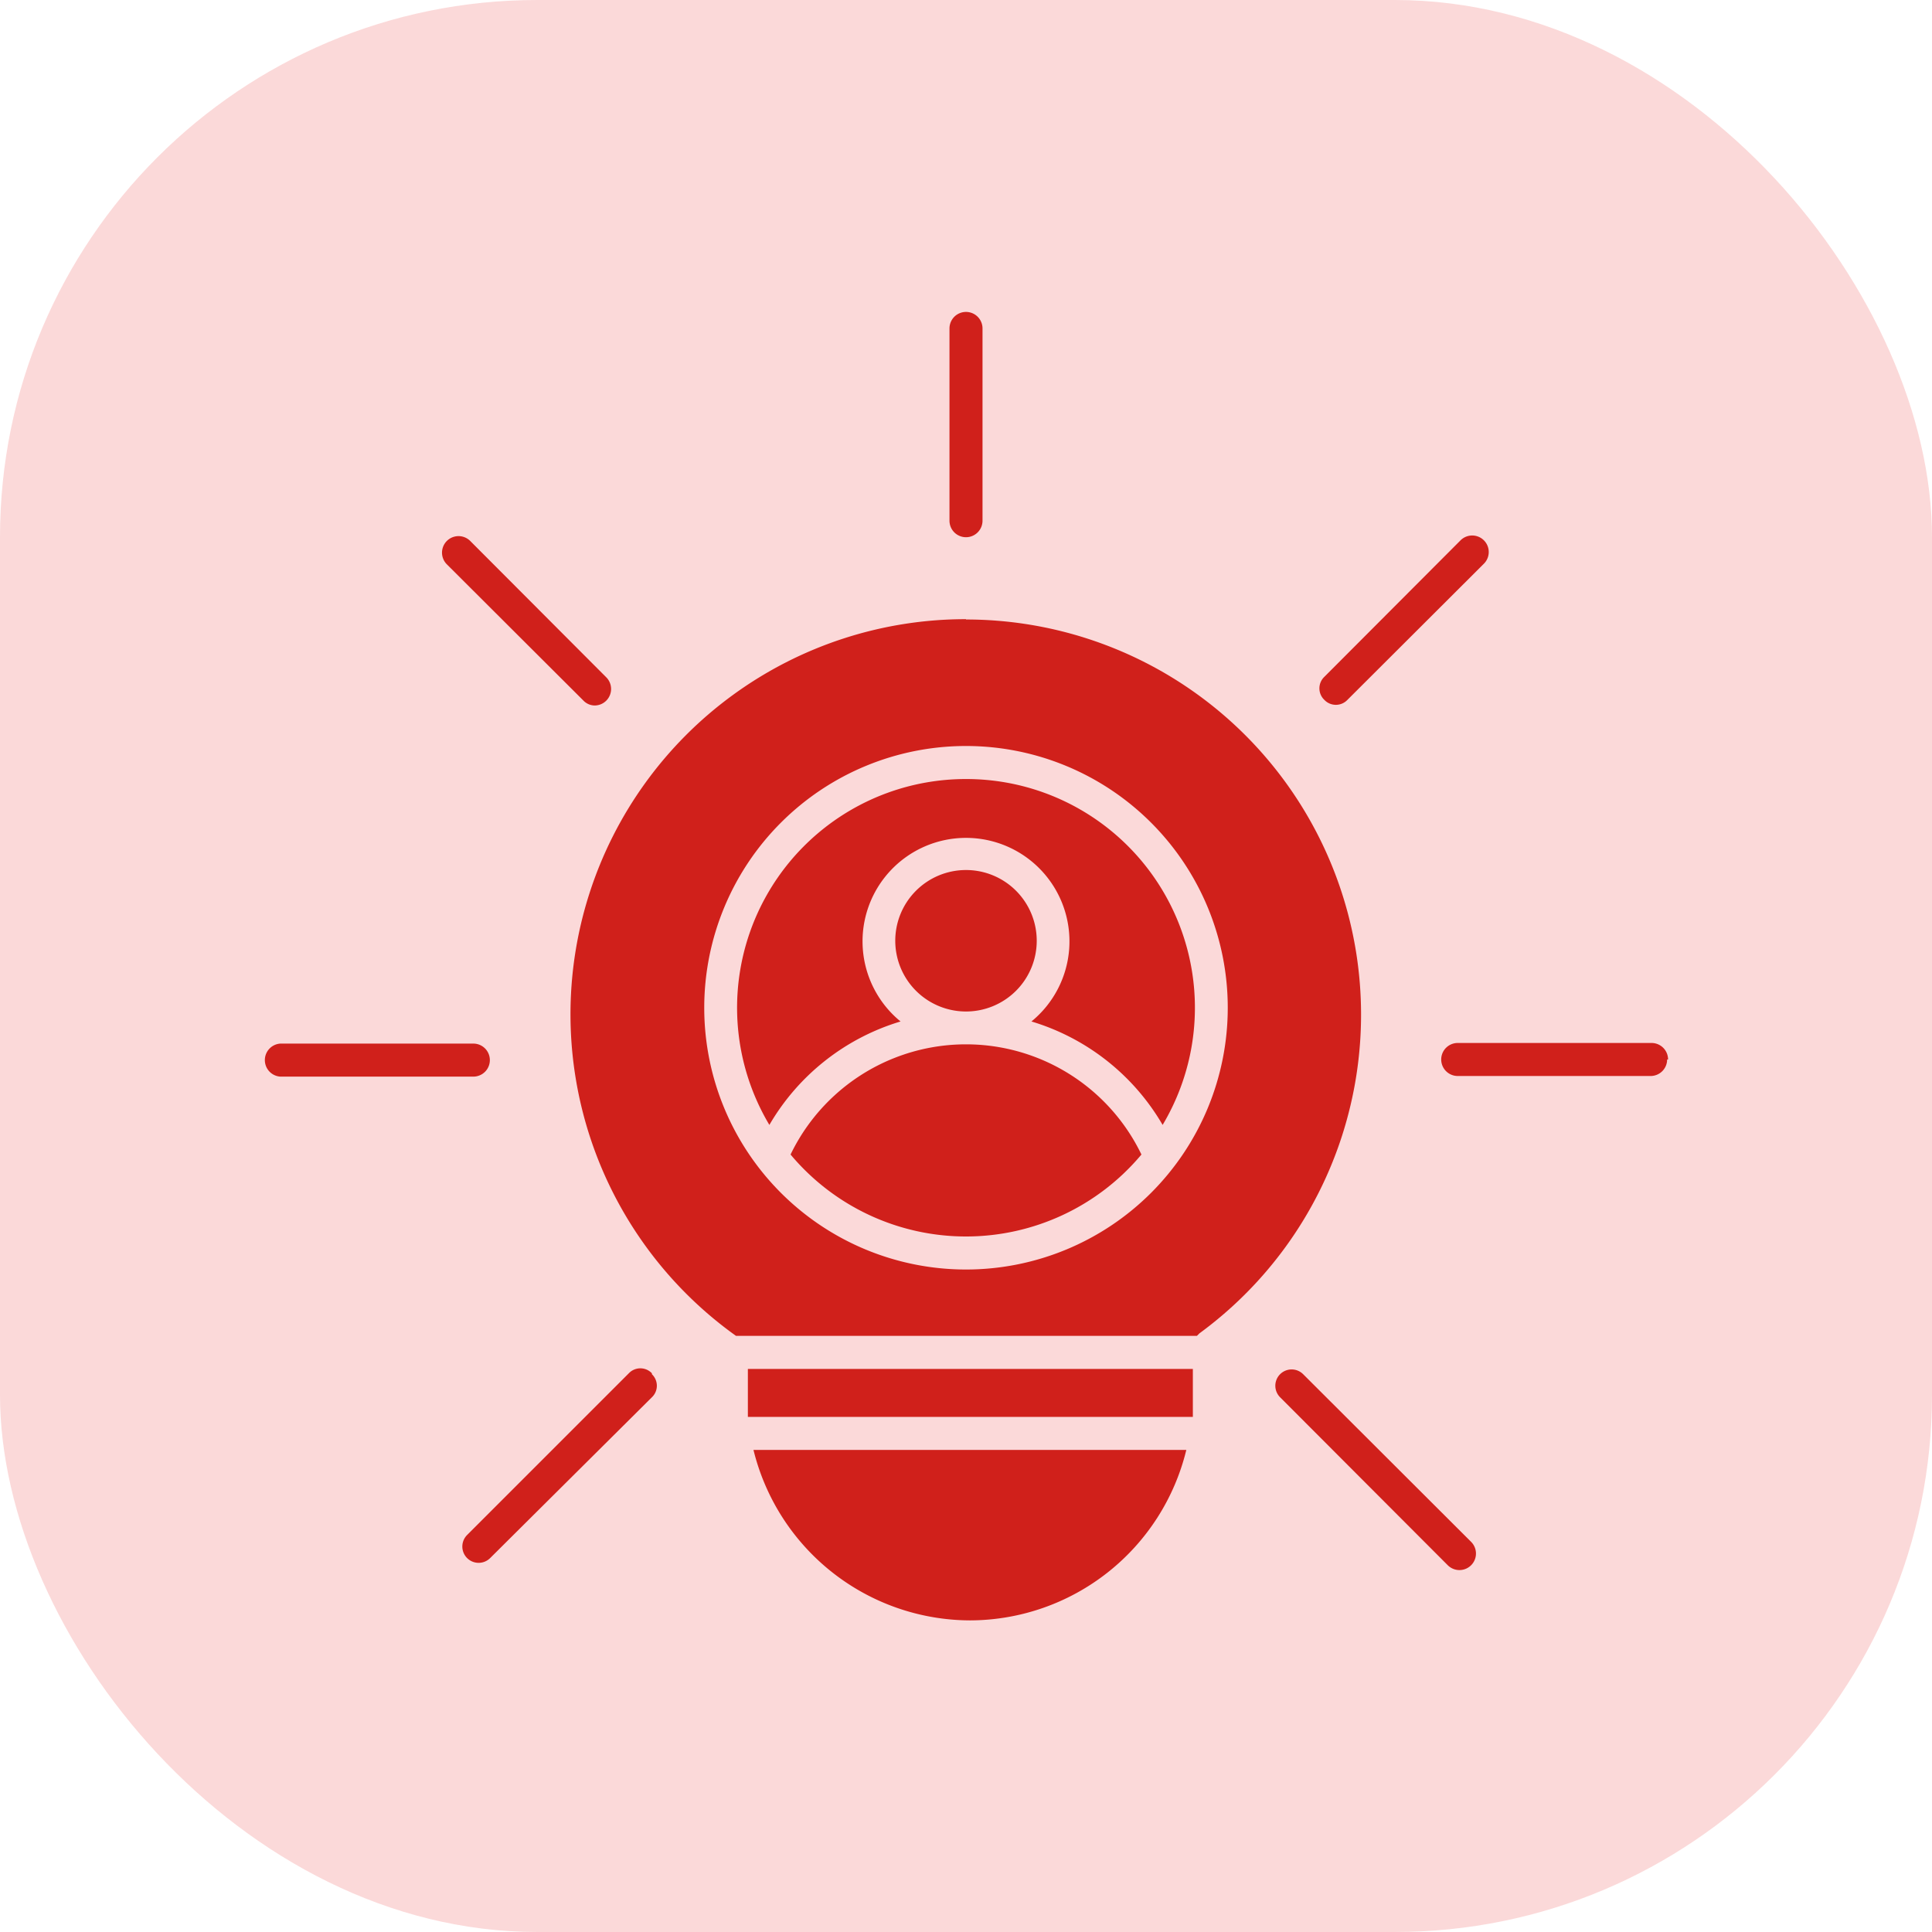
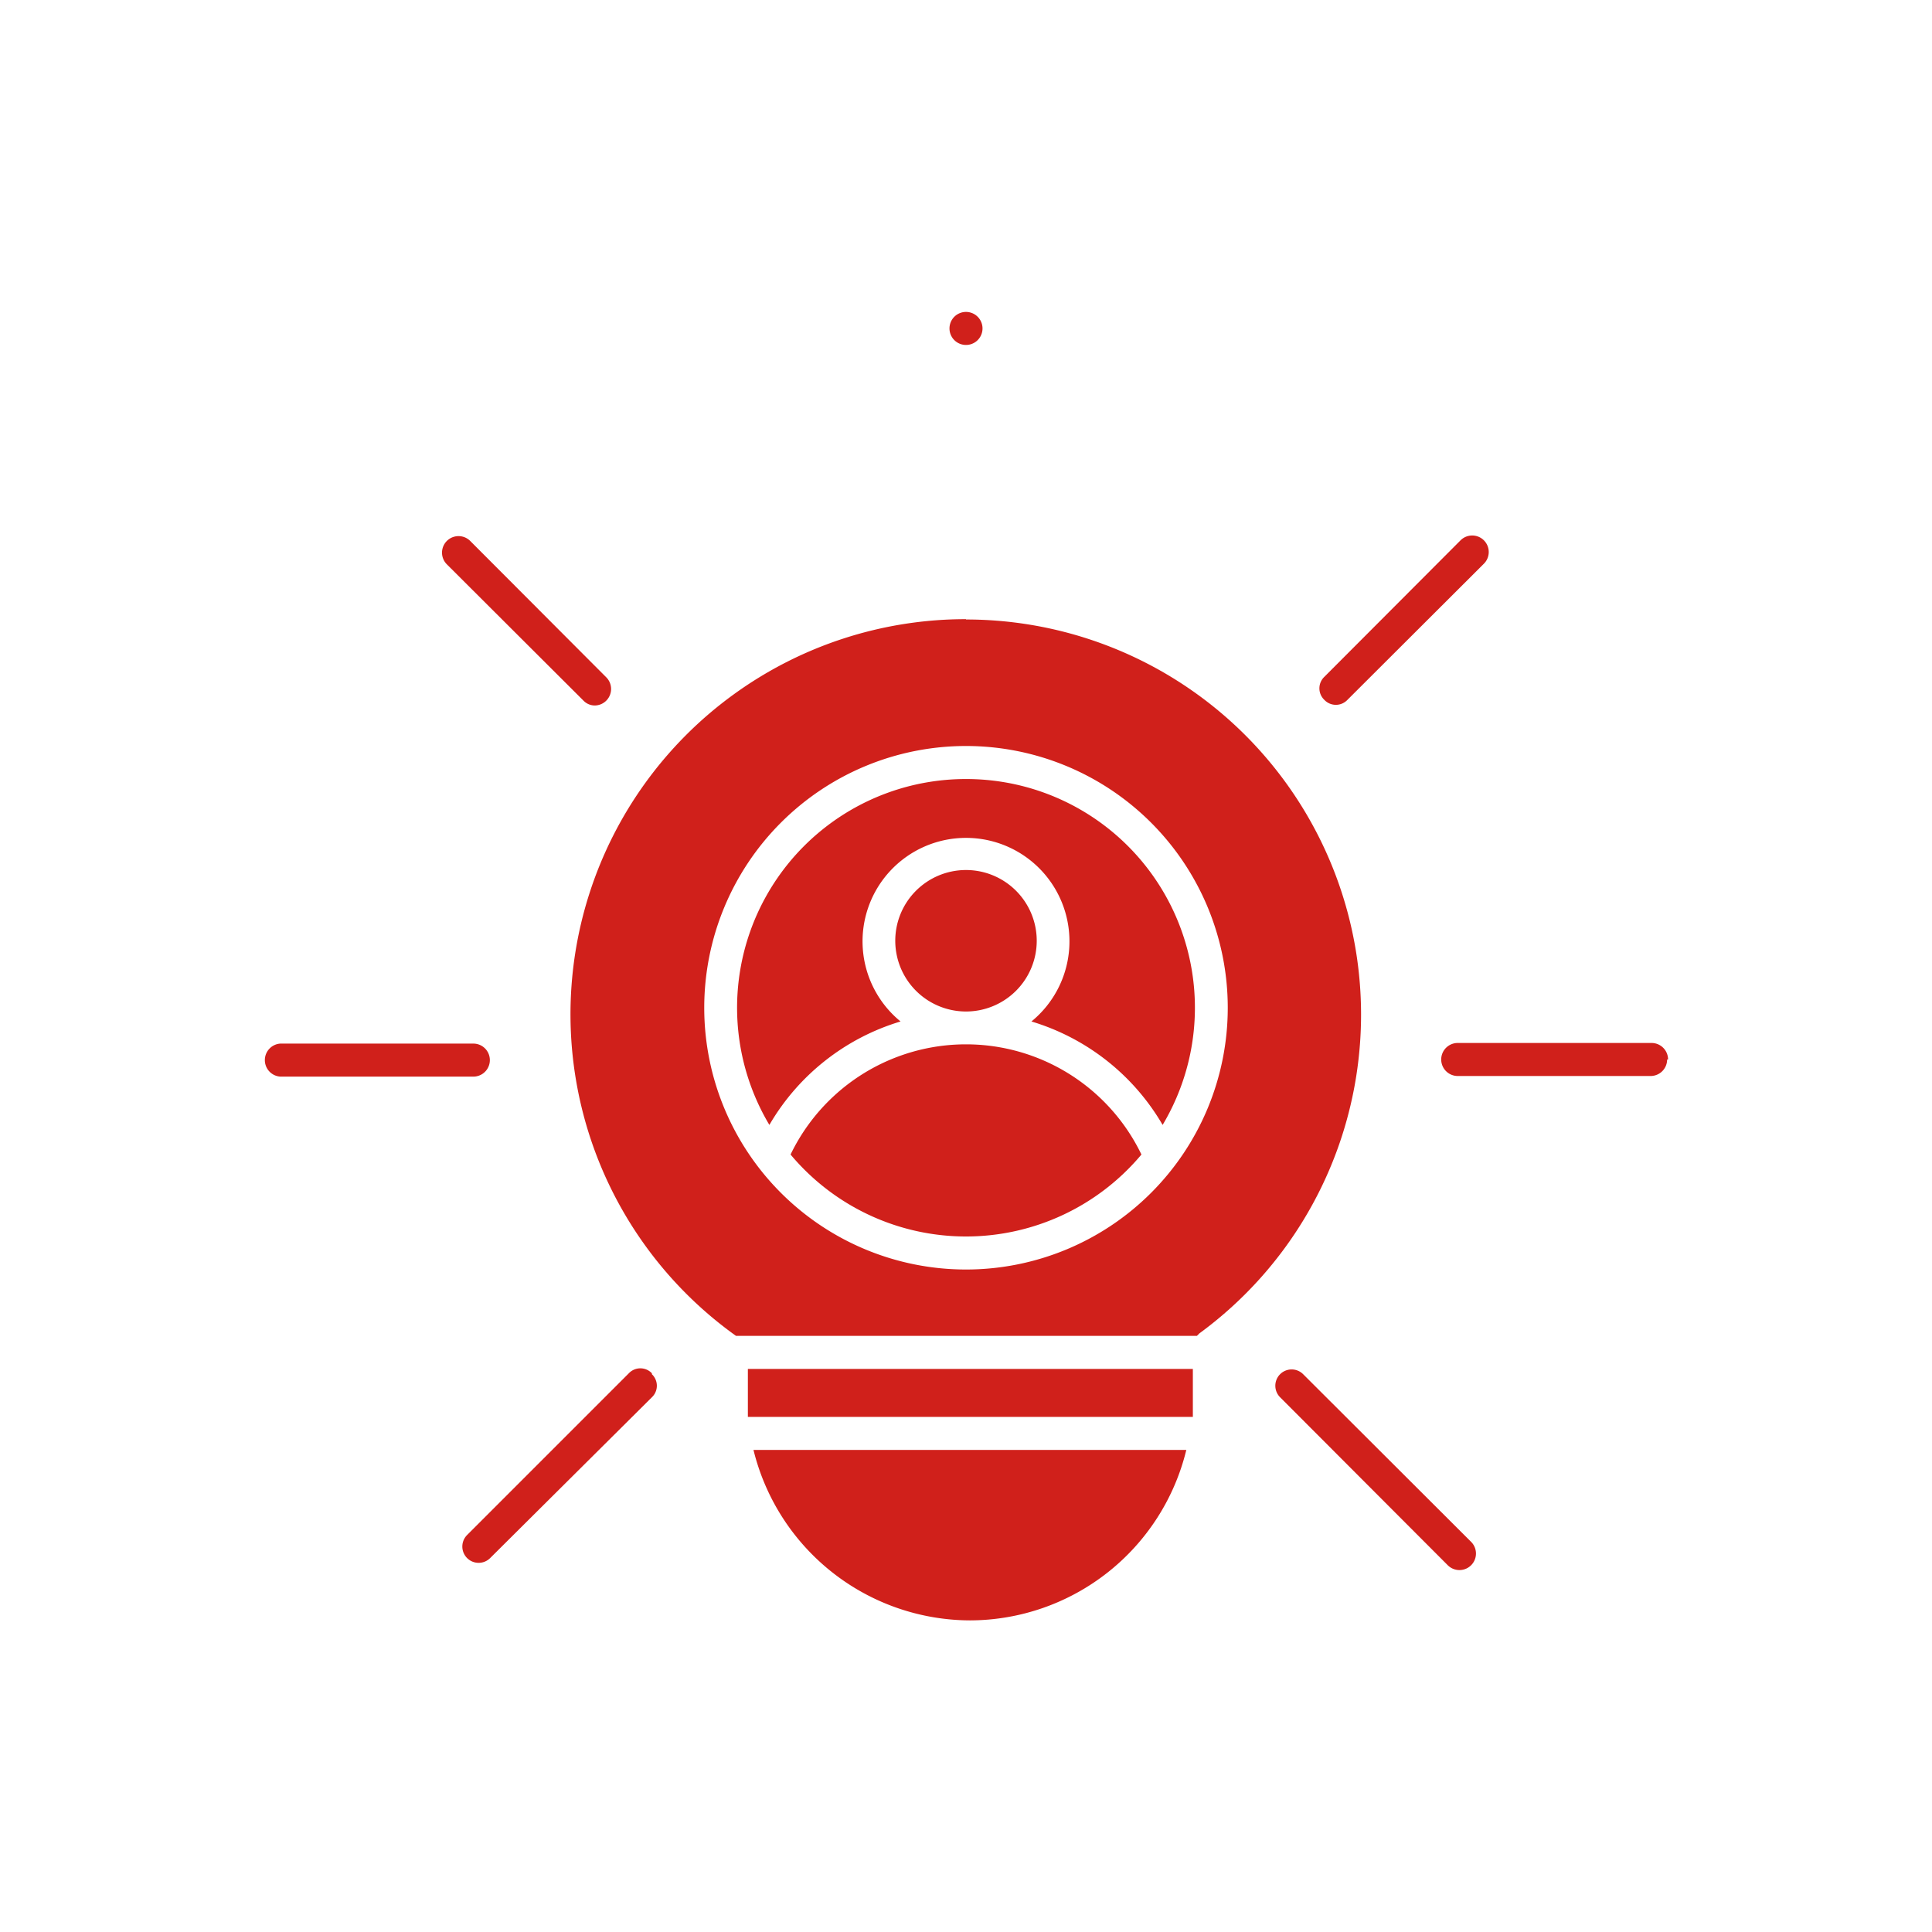
<svg xmlns="http://www.w3.org/2000/svg" id="Layer_1" data-name="Layer 1" viewBox="0 0 62 62">
  <defs>
    <style>.cls-1{fill:#fbd9d9;}.cls-2{fill:#d0201b;fill-rule:evenodd;}</style>
  </defs>
-   <rect class="cls-1" width="62" height="62" rx="17.24" />
-   <path class="cls-2" d="M31,25a7.34,7.34,0,0,0-6.31,11.1,7.3,7.3,0,0,1,4.21-3.32,3.32,3.32,0,1,1,4.2,0,7.3,7.3,0,0,1,4.21,3.32A7.34,7.34,0,0,0,31,25Zm-2.27,5.2A2.27,2.27,0,1,1,31,32.46a2.27,2.27,0,0,1-2.27-2.27ZM31,39.68a7.34,7.34,0,0,1-5.63-2.63,6.25,6.25,0,0,1,11.26,0A7.34,7.34,0,0,1,31,39.68Zm0,1.06a8.4,8.4,0,1,1,8.4-8.4,8.4,8.4,0,0,1-8.4,8.4ZM14.34,18.11l4.38,4.37a.51.51,0,0,0,.37.16.53.53,0,0,0,.37-.9l-4.37-4.38a.53.53,0,0,0-.75.75ZM8.5,34A.53.53,0,0,1,9,33.49h6.19a.53.53,0,0,1,0,1.06H9A.53.53,0,0,1,8.5,34ZM20.92,44.1a.51.51,0,0,1,0,.74L15.73,50a.52.52,0,1,1-.74-.74l5.19-5.19a.51.51,0,0,1,.74,0Zm20.9,0,5.39,5.38a.53.53,0,0,1-.75.75l-5.38-5.39a.52.52,0,1,1,.74-.74ZM53.5,34a.53.53,0,0,1-.53.53H46.78a.53.53,0,0,1,0-1.06H53a.53.53,0,0,1,.53.53Zm-11-11.54a.51.51,0,0,0,.74,0l4.38-4.37a.53.53,0,0,0-.75-.75l-4.37,4.38a.51.51,0,0,0,0,.74ZM30.47,16.71V10.54a.53.53,0,1,1,1.06,0v6.17a.53.53,0,1,1-1.06,0ZM31,19.88a12.68,12.68,0,0,1,7.49,22.91l-.08.08H23.62a12.68,12.68,0,0,1,7.38-23ZM31.13,52a7.18,7.18,0,0,1-6.95-5.47H38.07A7.16,7.16,0,0,1,31.13,52Zm7.15-8.07v.92c0,.21,0,.42,0,.62H24c0-.2,0-.41,0-.62v-.92Zm0,0" />
+   <path class="cls-2" d="M31,25a7.34,7.34,0,0,0-6.31,11.1,7.3,7.3,0,0,1,4.21-3.32,3.32,3.32,0,1,1,4.2,0,7.3,7.3,0,0,1,4.21,3.32A7.34,7.34,0,0,0,31,25Zm-2.27,5.2A2.27,2.27,0,1,1,31,32.46a2.27,2.27,0,0,1-2.27-2.27ZM31,39.68a7.34,7.34,0,0,1-5.63-2.63,6.25,6.25,0,0,1,11.26,0A7.34,7.34,0,0,1,31,39.68Zm0,1.06a8.4,8.4,0,1,1,8.4-8.4,8.4,8.4,0,0,1-8.4,8.4ZM14.34,18.11l4.38,4.37a.51.51,0,0,0,.37.16.53.53,0,0,0,.37-.9l-4.37-4.38a.53.53,0,0,0-.75.75ZM8.5,34A.53.53,0,0,1,9,33.49h6.19a.53.53,0,0,1,0,1.06H9A.53.53,0,0,1,8.5,34ZM20.92,44.1a.51.51,0,0,1,0,.74L15.73,50a.52.52,0,1,1-.74-.74l5.19-5.19a.51.51,0,0,1,.74,0Zm20.9,0,5.39,5.38a.53.53,0,0,1-.75.75l-5.38-5.39a.52.52,0,1,1,.74-.74ZM53.5,34a.53.53,0,0,1-.53.53H46.78a.53.53,0,0,1,0-1.06H53a.53.53,0,0,1,.53.53Zm-11-11.54a.51.51,0,0,0,.74,0l4.38-4.37a.53.53,0,0,0-.75-.75l-4.37,4.38a.51.51,0,0,0,0,.74ZM30.47,16.71V10.54a.53.53,0,1,1,1.06,0a.53.53,0,1,1-1.06,0ZM31,19.88a12.68,12.68,0,0,1,7.49,22.91l-.08.08H23.62a12.68,12.68,0,0,1,7.38-23ZM31.13,52a7.18,7.18,0,0,1-6.95-5.47H38.07A7.16,7.16,0,0,1,31.13,52Zm7.15-8.07v.92c0,.21,0,.42,0,.62H24c0-.2,0-.41,0-.62v-.92Zm0,0" />
</svg>